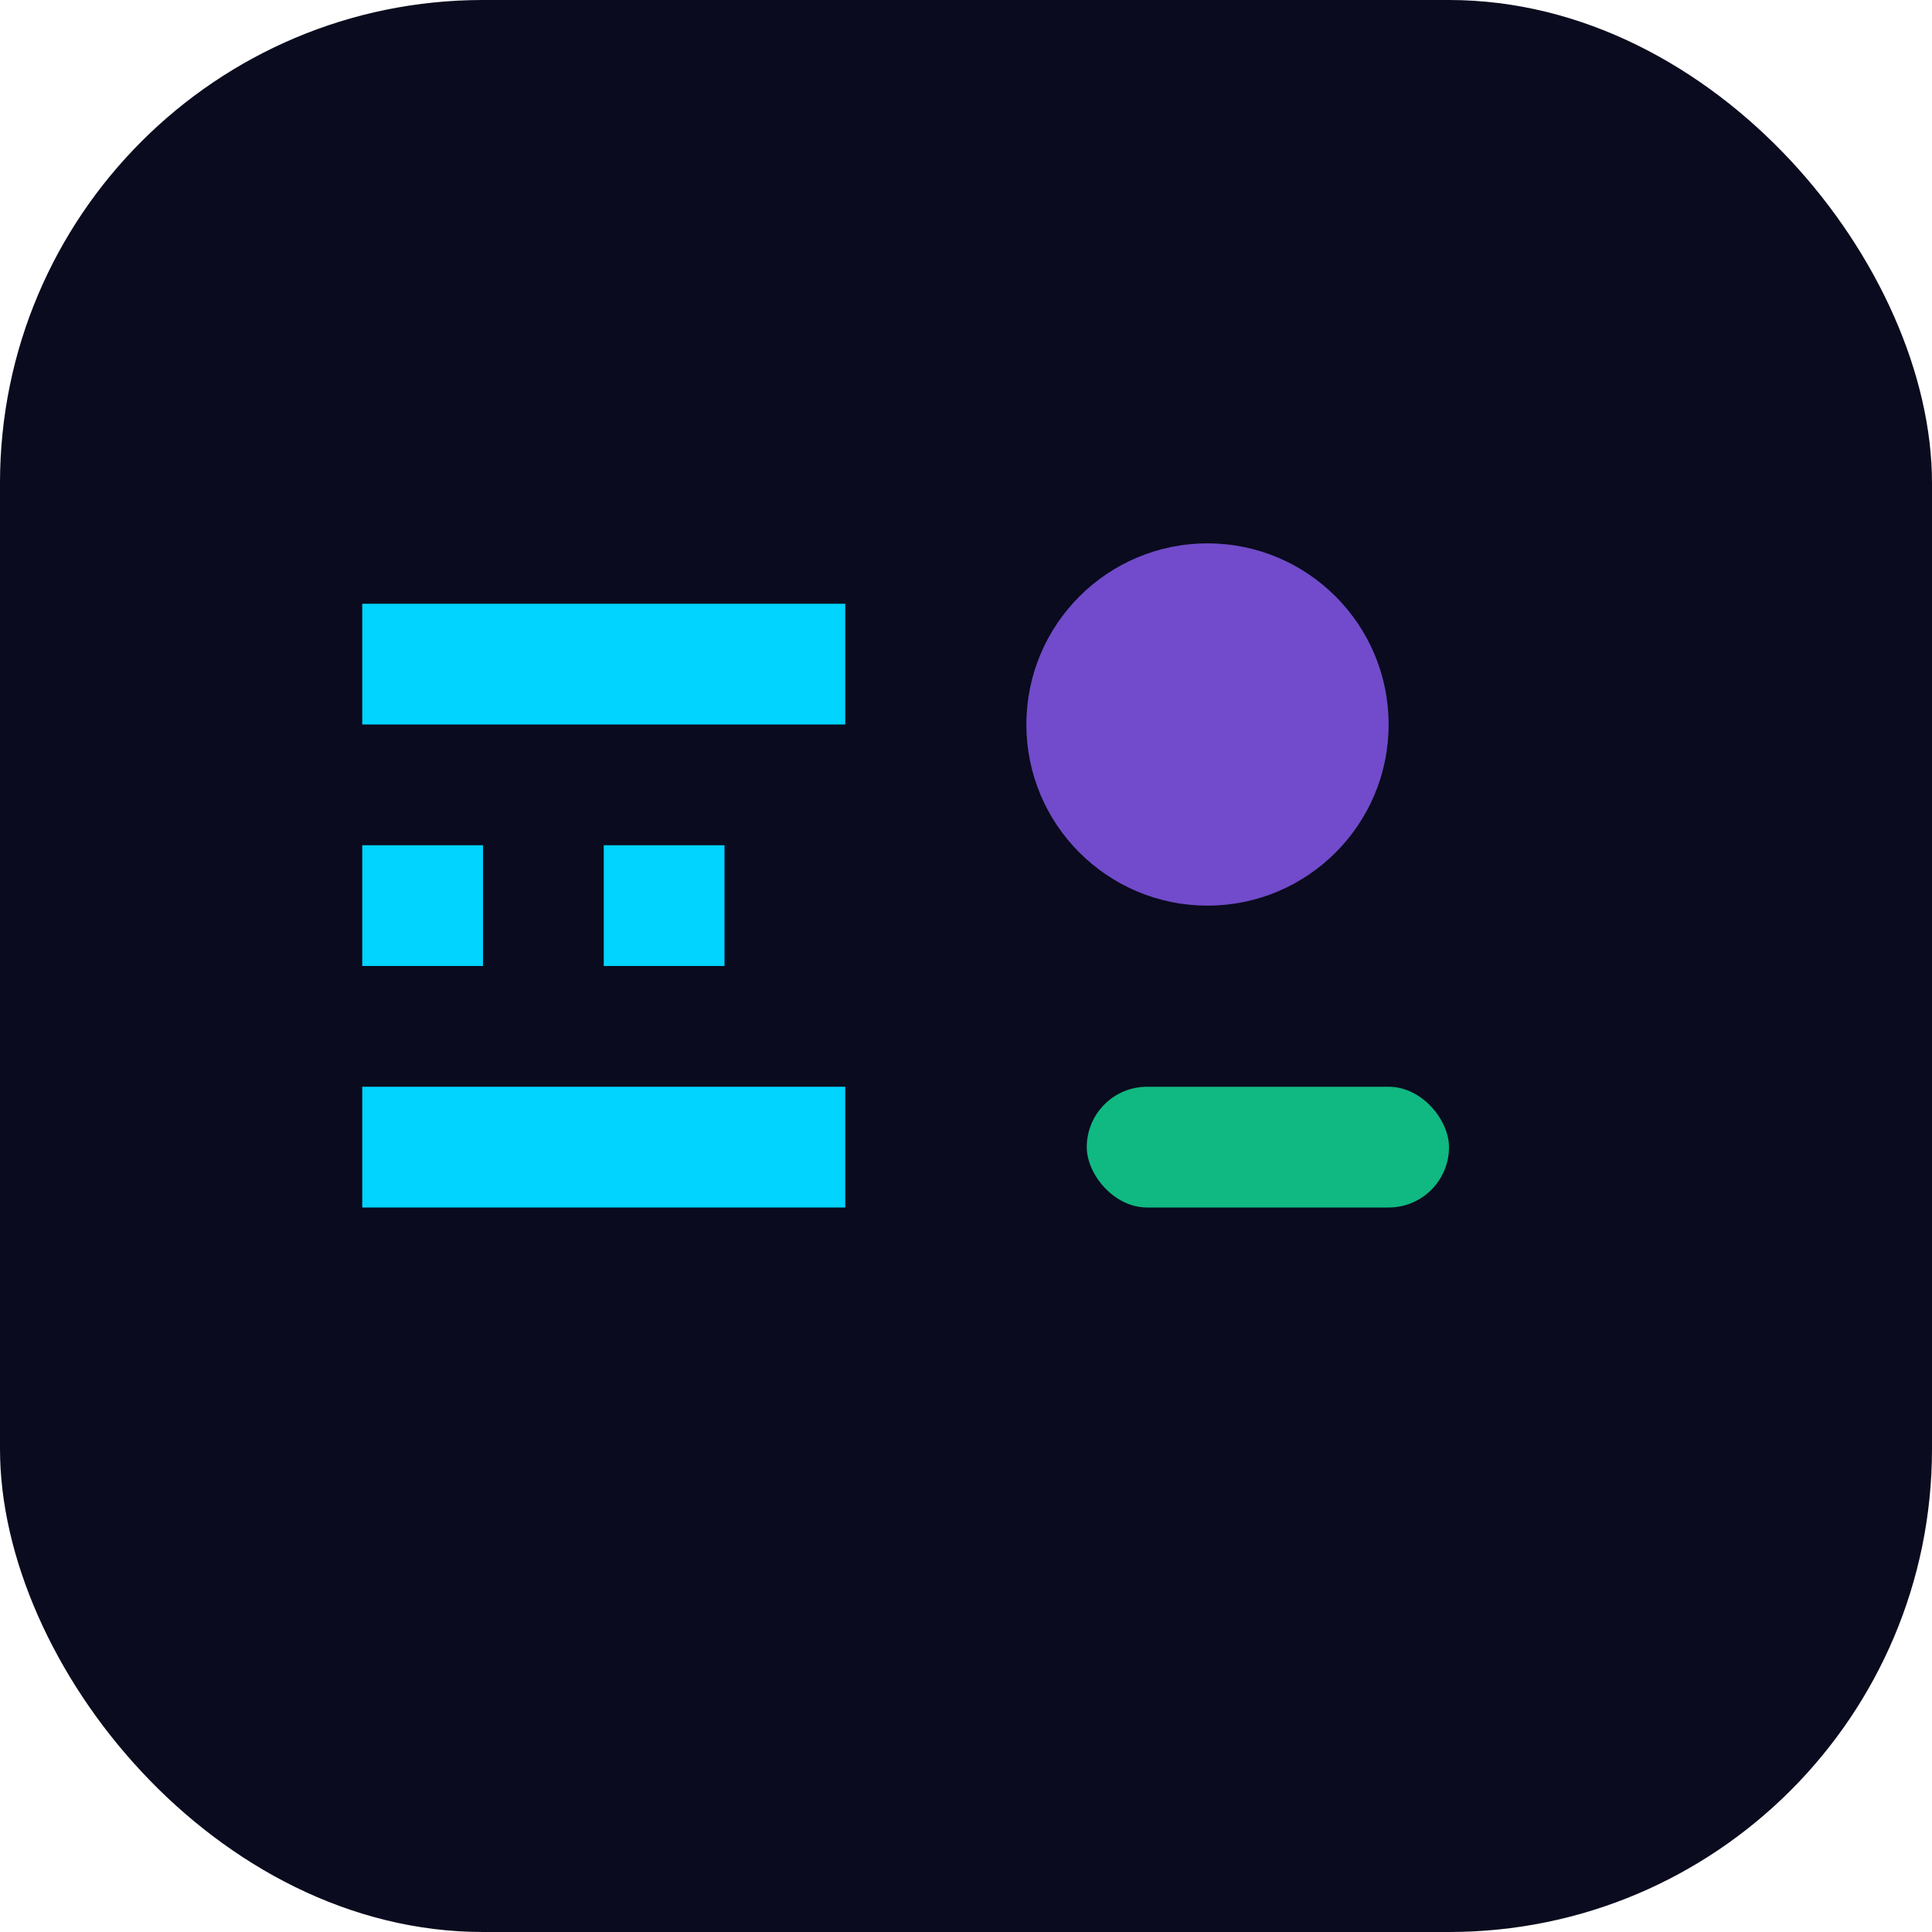
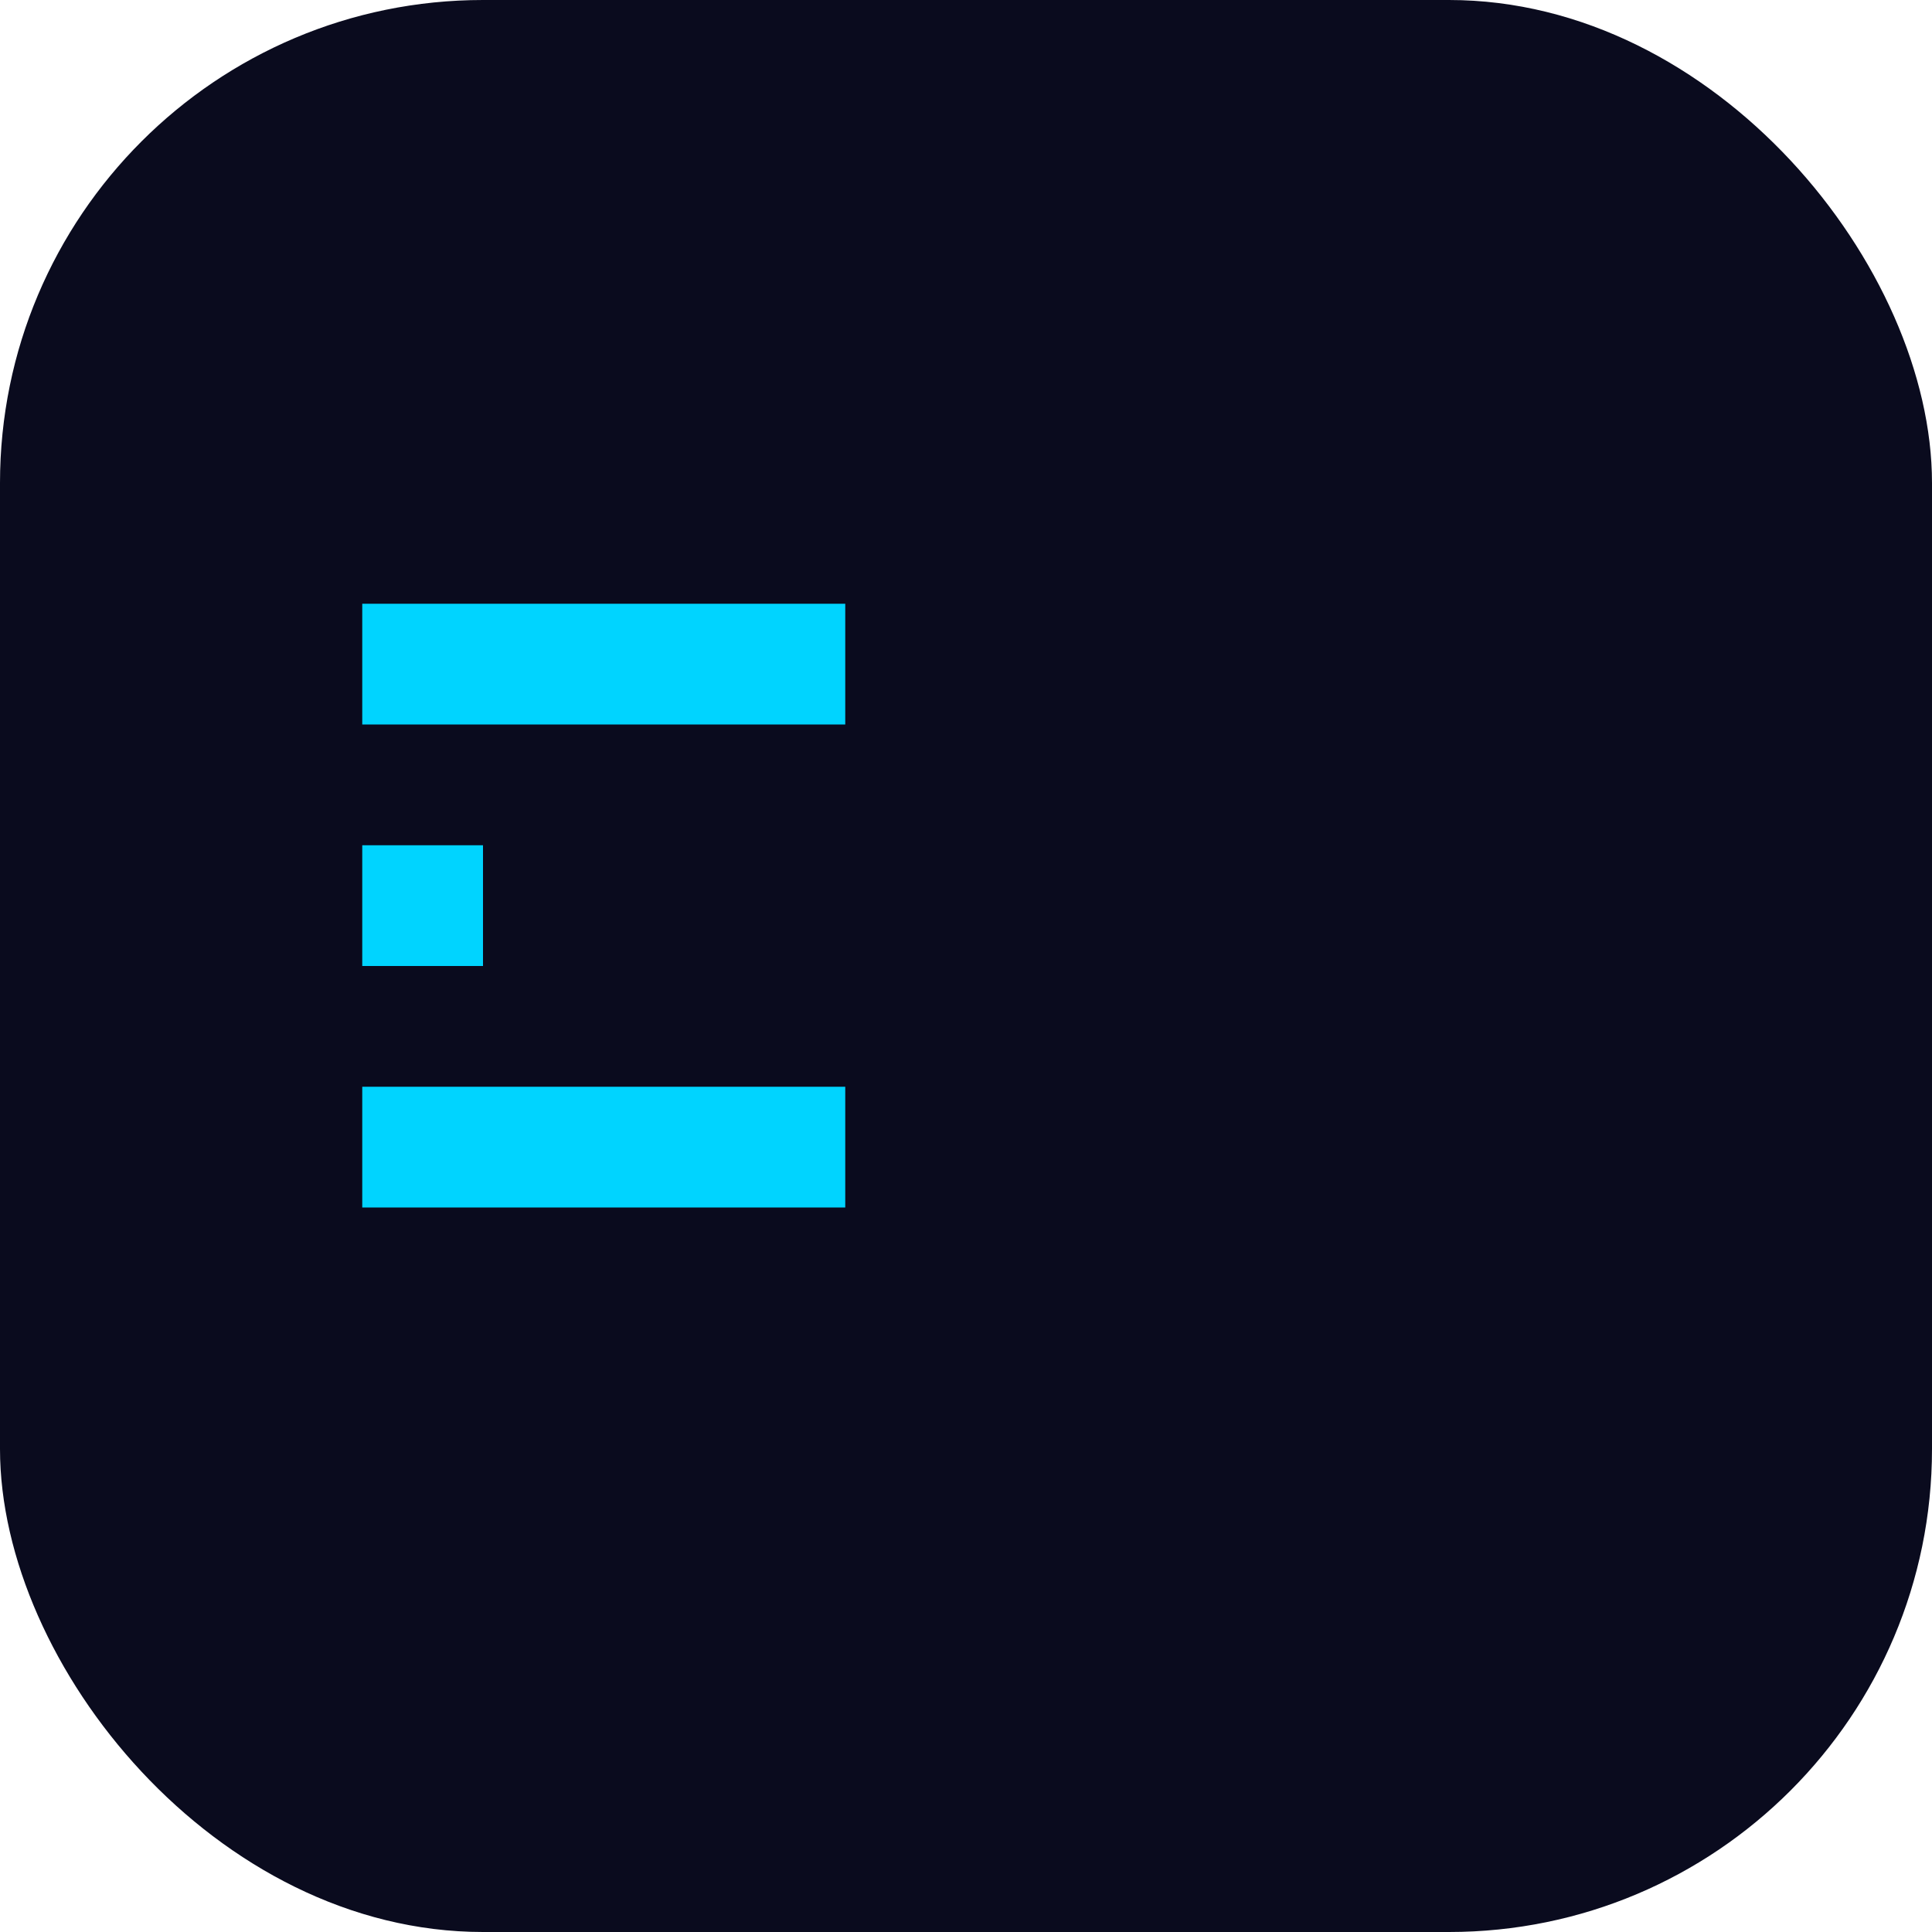
<svg xmlns="http://www.w3.org/2000/svg" width="32" height="32" viewBox="0 0 32 32" fill="none">
  <rect width="32" height="32" rx="8" fill="#0A0B1E" />
  <rect x="6" y="10" width="8" height="2" fill="#00D4FF" />
  <rect x="6" y="14" width="2" height="2" fill="#00D4FF" />
-   <rect x="10" y="14" width="2" height="2" fill="#00D4FF" />
  <rect x="6" y="18" width="8" height="2" fill="#00D4FF" />
-   <circle cx="20" cy="12" r="3" fill="#8B5CF6" opacity="0.8" />
-   <rect x="18" y="18" width="6" height="2" rx="1" fill="#10B981" />
</svg>